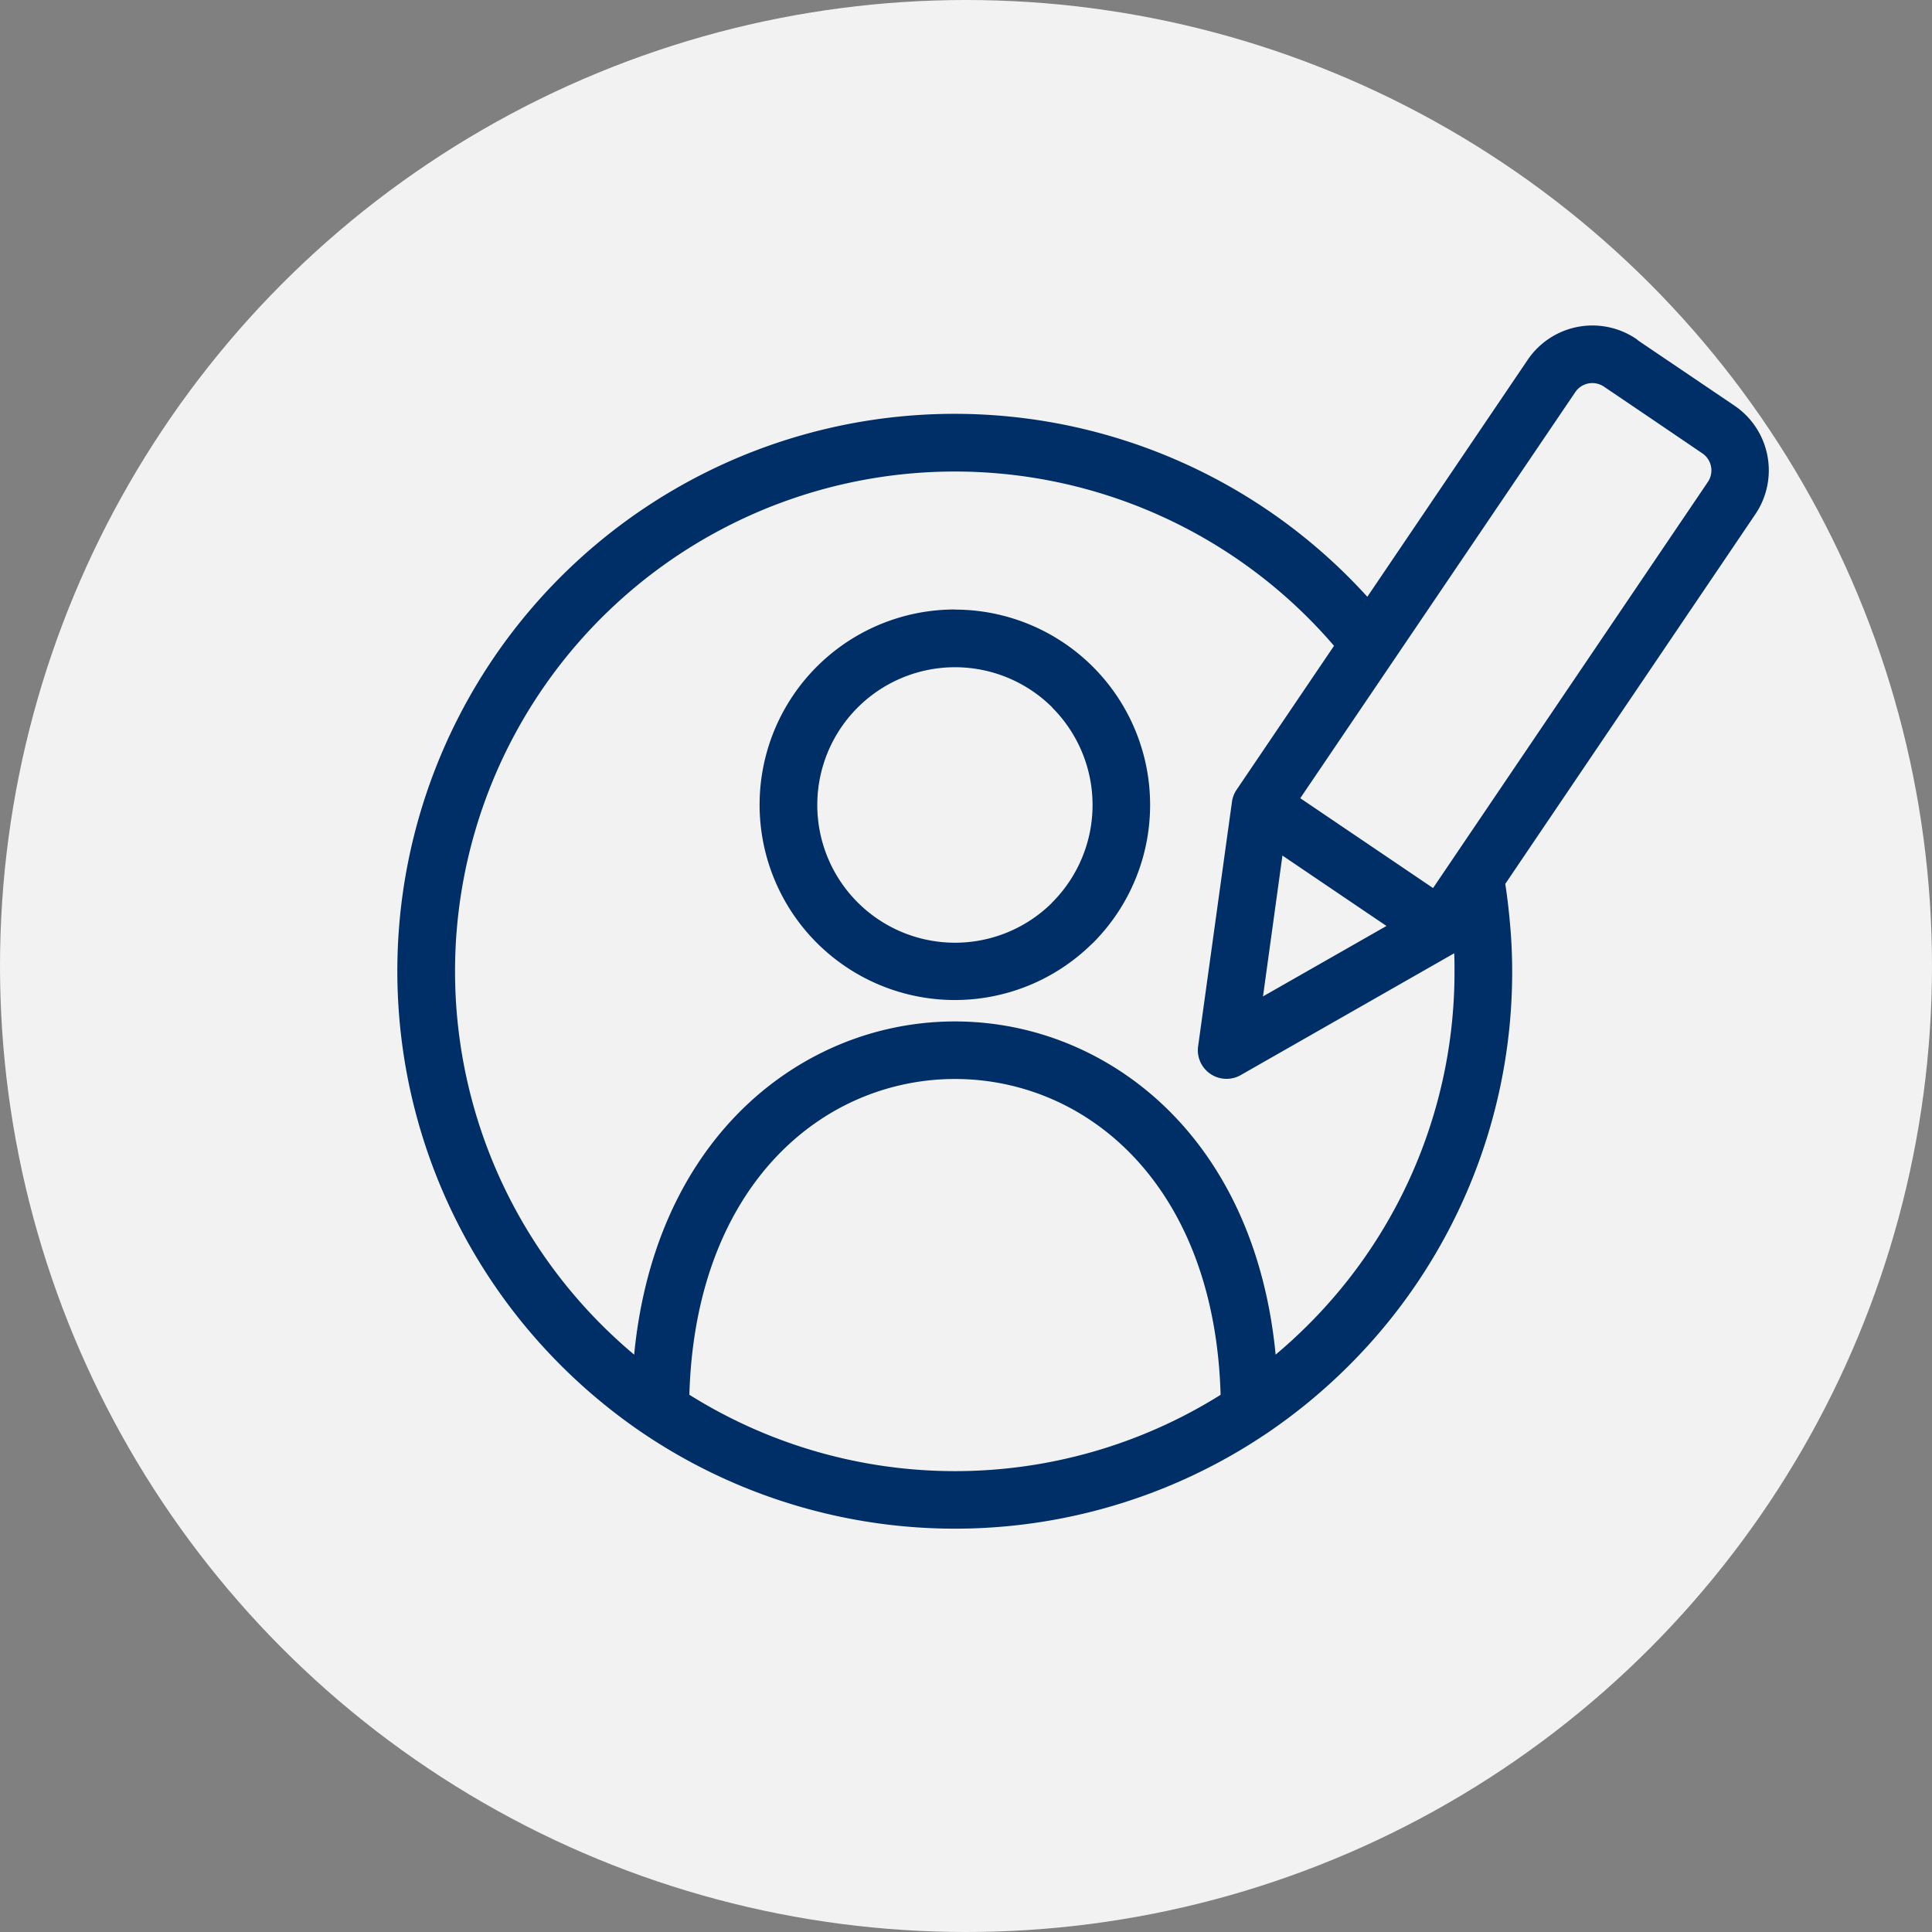
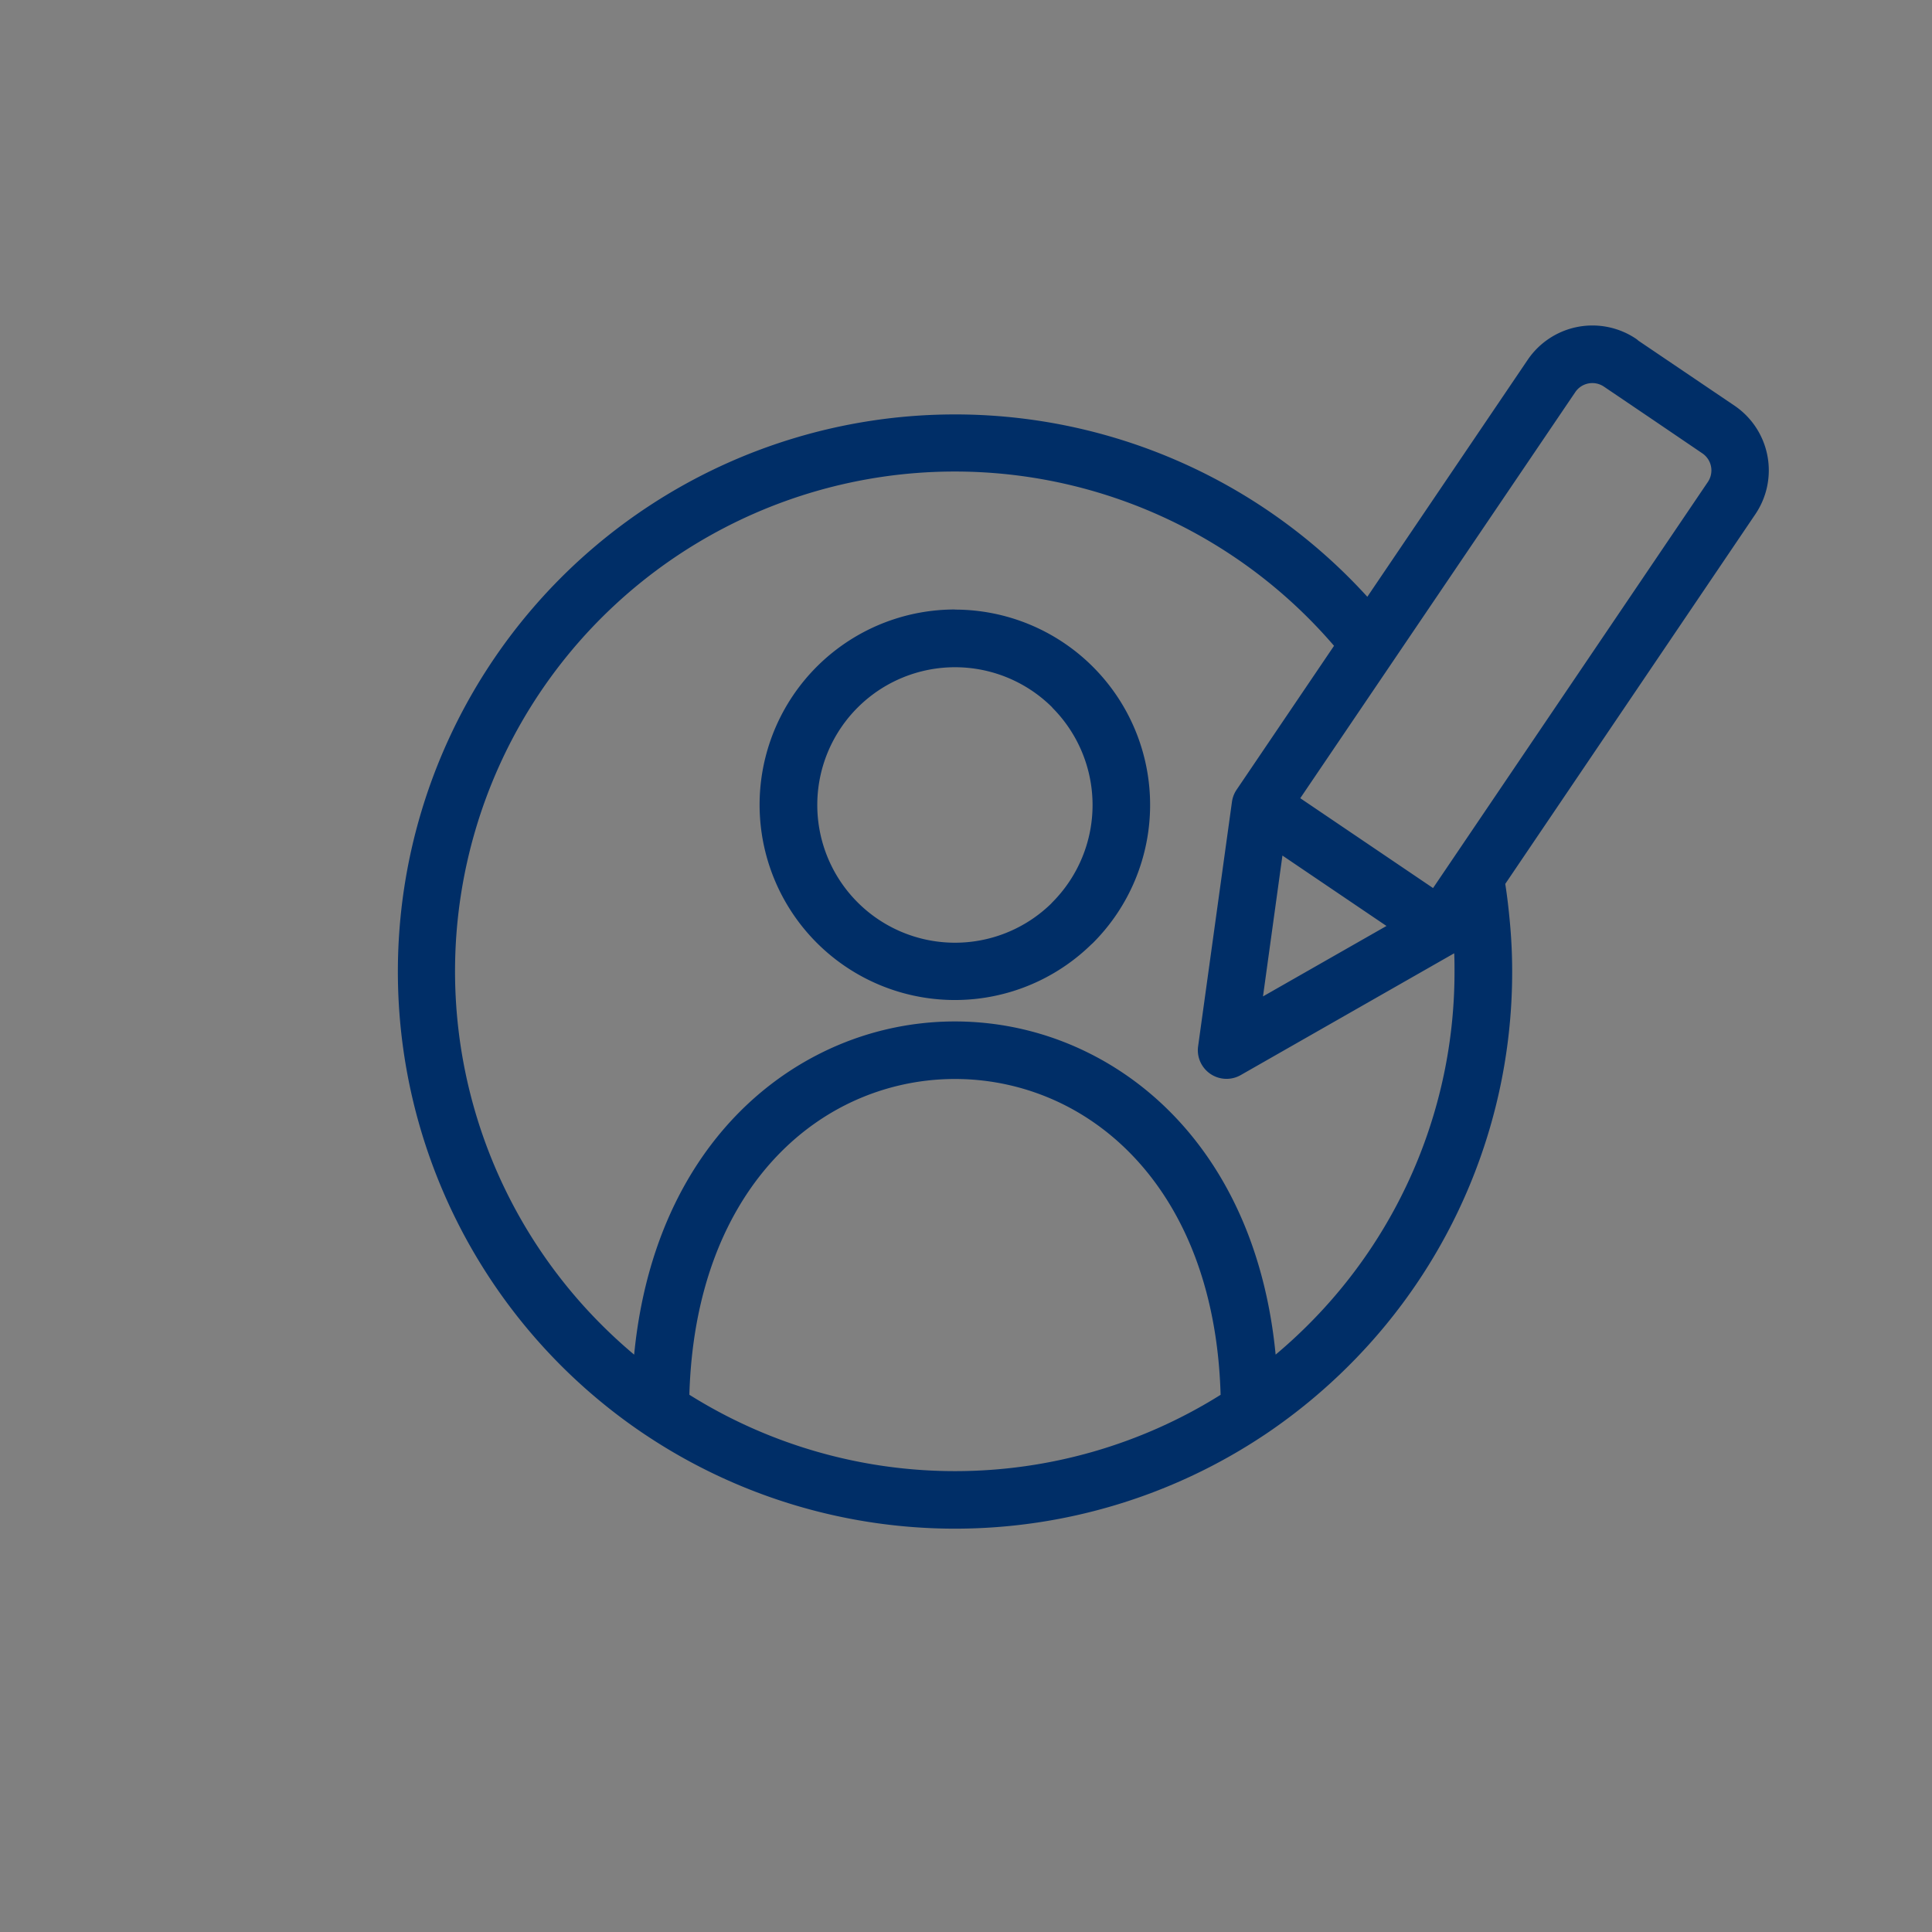
<svg xmlns="http://www.w3.org/2000/svg" width="102" height="102" viewBox="0 0 102 102">
  <rect x="0" y="0" width="102" height="102" fill="#808080" stroke="none" />
  <g id="Group_636" data-name="Group 636" transform="translate(-895 -659.595)">
    <g id="Group_317" data-name="Group 317" transform="translate(0 294.595)">
-       <circle id="Ellipse_25" data-name="Ellipse 25" cx="51" cy="51" r="51" transform="translate(895 365)" fill="#f2f2f2" />
-     </g>
+       </g>
    <g id="noun-profile-6571082" transform="translate(908.18 475.516)">
      <g id="Group_321" data-name="Group 321" transform="translate(7.82 201.264)">
-         <path id="Path_2925" data-name="Path 2925" d="M73.292,28.046,78.4,31.5A4.128,4.128,0,0,1,79.5,37.217L66.29,56.744c.1.631.178,1.3.242,2,.082.868.123,1.745.123,2.625a29.327,29.327,0,0,1-8.617,20.8,29.668,29.668,0,0,1-4.375,3.607l-.052.034a29.435,29.435,0,0,1-32.746,0l-.052-.034a29.668,29.668,0,0,1-4.375-3.607A29.417,29.417,0,1,1,59.008,41.585l8.467-12.511A4.129,4.129,0,0,1,73.2,27.967l.1.075ZM20.3,81.595c.788-8.118,4.851-13.441,9.9-15.94a15.82,15.82,0,0,1,14.067,0c5.051,2.5,9.114,7.822,9.9,15.94q.892-.748,1.718-1.574a26.3,26.3,0,0,0,7.726-18.654c0-.321,0-.64-.016-.959l-.048.025L52.321,66.839a1.515,1.515,0,0,1-2.064-.57,1.5,1.5,0,0,1-.182-.955l1.786-12.9a1.507,1.507,0,0,1,.244-.64l5.145-7.6A26.384,26.384,0,1,0,18.579,80.02q.824.824,1.718,1.574Zm30.962,2.119c-.228-7.993-3.8-13.1-8.332-15.343a12.858,12.858,0,0,0-11.383,0c-4.532,2.242-8.1,7.35-8.332,15.343a26.408,26.408,0,0,0,28.052,0ZM37.233,42.262a10.311,10.311,0,0,1,7.289,17.6l-.093.084a10.309,10.309,0,1,1-7.2-17.69Zm5.142,5.165A7.272,7.272,0,1,0,42.3,57.8l.071-.077a7.277,7.277,0,0,0,0-10.29Zm13.092,4.792,7.011,4.744.916-1.353.077-.114L76.987,35.522a1.088,1.088,0,0,0-.289-1.508l-2.6-1.766-2.6-1.759a1.093,1.093,0,0,0-.82-.166,1.081,1.081,0,0,0-.69.456L55.465,52.223Zm4.55,6.744-5.491-3.716L53.5,62.683l6.523-3.721Z" transform="translate(-7.82 -27.263)" fill="#002e67" />
+         <path id="Path_2925" data-name="Path 2925" d="M73.292,28.046,78.4,31.5A4.128,4.128,0,0,1,79.5,37.217L66.29,56.744c.1.631.178,1.3.242,2,.082.868.123,1.745.123,2.625a29.327,29.327,0,0,1-8.617,20.8,29.668,29.668,0,0,1-4.375,3.607l-.052.034a29.435,29.435,0,0,1-32.746,0l-.052-.034A29.417,29.417,0,1,1,59.008,41.585l8.467-12.511A4.129,4.129,0,0,1,73.2,27.967l.1.075ZM20.3,81.595c.788-8.118,4.851-13.441,9.9-15.94a15.82,15.82,0,0,1,14.067,0c5.051,2.5,9.114,7.822,9.9,15.94q.892-.748,1.718-1.574a26.3,26.3,0,0,0,7.726-18.654c0-.321,0-.64-.016-.959l-.048.025L52.321,66.839a1.515,1.515,0,0,1-2.064-.57,1.5,1.5,0,0,1-.182-.955l1.786-12.9a1.507,1.507,0,0,1,.244-.64l5.145-7.6A26.384,26.384,0,1,0,18.579,80.02q.824.824,1.718,1.574Zm30.962,2.119c-.228-7.993-3.8-13.1-8.332-15.343a12.858,12.858,0,0,0-11.383,0c-4.532,2.242-8.1,7.35-8.332,15.343a26.408,26.408,0,0,0,28.052,0ZM37.233,42.262a10.311,10.311,0,0,1,7.289,17.6l-.093.084a10.309,10.309,0,1,1-7.2-17.69Zm5.142,5.165A7.272,7.272,0,1,0,42.3,57.8l.071-.077a7.277,7.277,0,0,0,0-10.29Zm13.092,4.792,7.011,4.744.916-1.353.077-.114L76.987,35.522a1.088,1.088,0,0,0-.289-1.508l-2.6-1.766-2.6-1.759a1.093,1.093,0,0,0-.82-.166,1.081,1.081,0,0,0-.69.456L55.465,52.223Zm4.55,6.744-5.491-3.716L53.5,62.683l6.523-3.721Z" transform="translate(-7.82 -27.263)" fill="#002e67" />
      </g>
    </g>
  </g>
</svg>